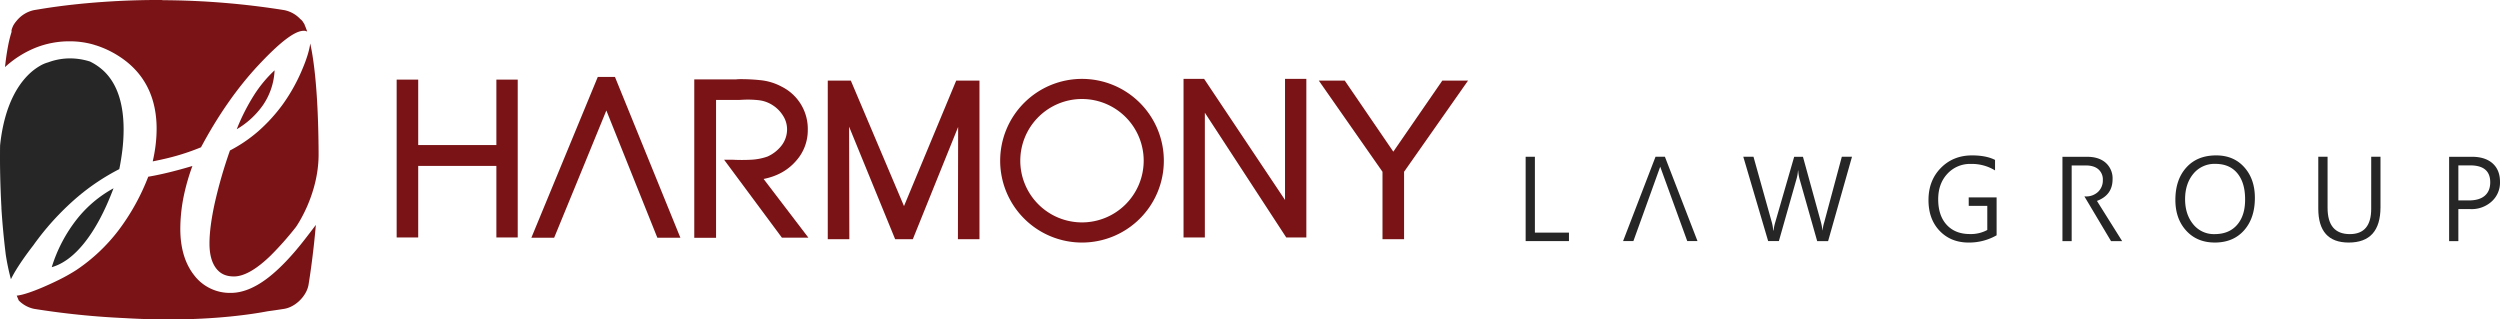
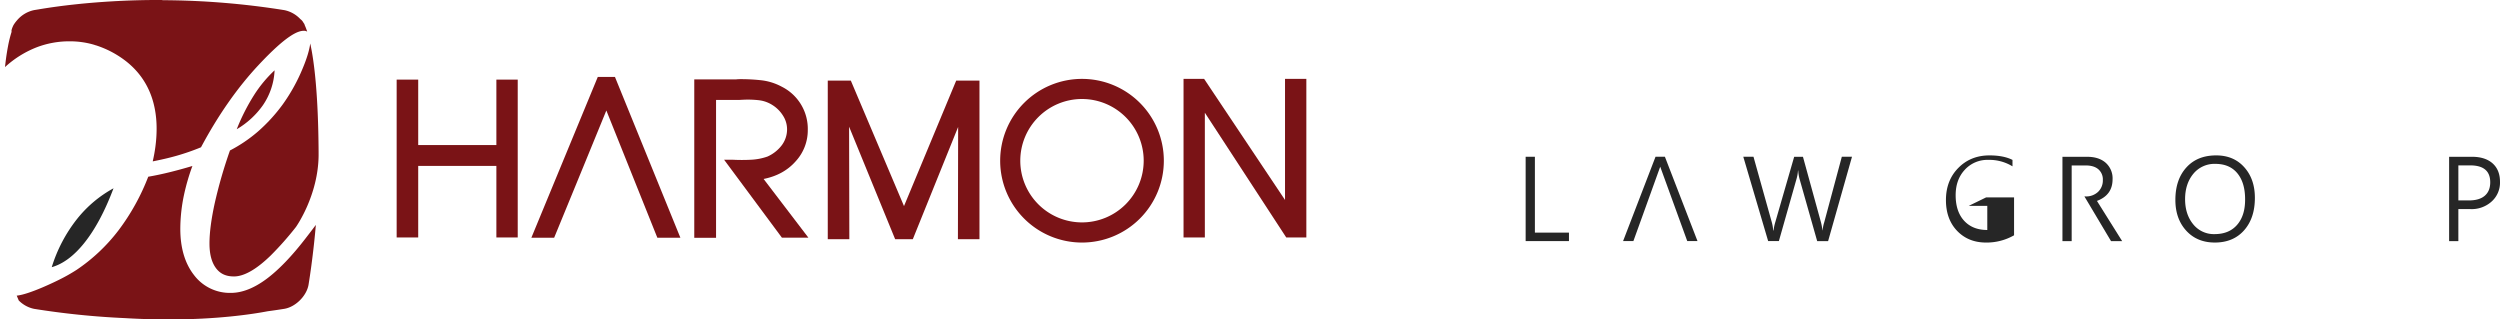
<svg xmlns="http://www.w3.org/2000/svg" viewBox="0 0 1522.68 194.57">
  <defs>
    <style>.cls-1{fill:#262626;}.cls-2{fill:#7a1316;}</style>
  </defs>
  <title>hlg_Asset 85</title>
  <g id="Layer_2" data-name="Layer 2">
    <g id="Layer_3" data-name="Layer 3">
      <polygon class="cls-1" points="934.86 95.48 929.23 95.48 929.23 146.84 955.61 146.84 955.61 141.68 934.86 141.68 934.86 95.48" />
      <path class="cls-1" d="M1111.1,135.36a22.87,22.87,0,0,0-1,4.91H1110a36.48,36.48,0,0,0-.87-4.77l-11-40h-5.35l-11.48,39.75a28.19,28.19,0,0,0-1.08,5.13H1080a24.47,24.47,0,0,0-.88-5.13L1068,95.48h-6.21l15.14,51.36h6.53L1094.2,109a23.73,23.73,0,0,0,.91-5.13h.14a25.2,25.2,0,0,0,.83,5.2l10.72,37.81h6.64L1128,95.48h-6.2Z" />
-       <path class="cls-1" d="M1199.1,125.39h11.3v14.69a21.06,21.06,0,0,1-10.63,2.47q-8.94,0-14.1-5.62t-5.17-15.53q0-9.54,5.59-15.55a18.64,18.64,0,0,1,14.31-6,26.9,26.9,0,0,1,14.72,3.94V97.4q-5.41-2.75-14-2.75-11.47,0-19,7.64t-7.53,19.57q0,11.64,6.81,18.76c4.54,4.72,10.4,7.11,17.59,7.11a33.72,33.72,0,0,0,17.09-4.42V120.22h-17Z" />
+       <path class="cls-1" d="M1199.1,125.39h11.3v14.69q-8.94,0-14.1-5.62t-5.17-15.53q0-9.54,5.59-15.55a18.64,18.64,0,0,1,14.31-6,26.9,26.9,0,0,1,14.72,3.94V97.4q-5.41-2.75-14-2.75-11.47,0-19,7.64t-7.53,19.57q0,11.64,6.81,18.76c4.54,4.72,10.4,7.11,17.59,7.11a33.72,33.72,0,0,0,17.09-4.42V120.22h-17Z" />
      <path class="cls-1" d="M1349.8,94.65c-7.68,0-13.73,2.45-18.19,7.4s-6.65,11.51-6.65,19.74q0,11.44,6.58,18.68t17.42,7.26c7.54,0,13.48-2.5,17.87-7.47s6.55-11.56,6.55-19.76q0-11.44-6.48-18.66C1362.56,97,1356.87,94.65,1349.8,94.65Zm12.78,42.27q-4.9,5.66-13.66,5.67a16.09,16.09,0,0,1-13.11-6c-3.28-4-4.93-9.11-4.93-15.31s1.69-11.37,5-15.4a16.62,16.62,0,0,1,13.44-6.07q8.67,0,13.39,5.73t4.72,15.81C1367.48,127.94,1365.86,133.13,1362.58,136.92Z" />
-       <path class="cls-1" d="M1444.23,127.16q0,15.43-13,15.43c-9.07,0-13.57-5.33-13.57-16V95.48H1412V127q0,20.72,18.49,20.73,19.39,0,19.4-21.54V95.48h-5.65Z" />
      <path class="cls-1" d="M1518.15,99.49q-4.5-4-12.6-4h-13.86v51.36h5.63V127.33h6.86a18.16,18.16,0,0,0,13.18-4.39,15.47,15.47,0,0,0,5.32-12.18C1522.68,105.94,1521.16,102.16,1518.15,99.49Zm-4.74,19.72c-2.21,1.91-5.44,2.86-9.65,2.86h-6.44V100.73h7.21q12.21,0,12.2,10.31Q1516.73,116.35,1513.41,119.21Z" />
      <polygon class="cls-1" points="1008.33 95.48 988.57 146.84 994.85 146.84 1000.12 132.26 1000.12 132.26 1011.19 101.53 1027.66 146.84 1033.9 146.84 1014.05 95.48 1008.33 95.48" />
      <path class="cls-1" d="M1286.71,109.16a12.67,12.67,0,0,0-4.17-10c-2.77-2.44-6.53-3.66-11.25-3.66h-15.11v51.36h5.62v-46.1h8.47c3.39,0,6,.78,7.8,2.36a8.15,8.15,0,0,1,2.71,6.53,9.5,9.5,0,0,1-2.92,7.22,10.58,10.58,0,0,1-7.65,2.77h-.65l16.21,27.22h6.77l-15.35-24.49C1283.51,120,1286.71,115.64,1286.71,109.16Z" />
      <polygon class="cls-2" points="254.72 101.05 302.33 101.05 302.33 144.63 315.33 144.63 315.33 48.49 302.33 48.49 302.33 88.35 254.72 88.35 254.72 48.49 241.59 48.49 241.59 144.63 254.72 144.63 254.72 101.05" />
      <path class="cls-2" d="M484.64,98.22A27.9,27.9,0,0,0,492,79.11a28.71,28.71,0,0,0-15.83-26.29,34.53,34.53,0,0,0-13.13-4,112.77,112.77,0,0,0-13.44-.59l-1.49.14H422.86v96.45h13.27V60.88h13.73l3-.15a60.13,60.13,0,0,1,9.25.3,19.63,19.63,0,0,1,8.65,3.14A20.25,20.25,0,0,1,477,70.59a15.26,15.26,0,0,1,2.38,8.06,16.15,16.15,0,0,1-3.13,9.7,22.32,22.32,0,0,1-8.8,7,34.92,34.92,0,0,1-10,1.94,107.27,107.27,0,0,1-11.21,0h-5.21l35.22,47.48h16.13L465.09,109C473.26,107.37,479.76,103.77,484.64,98.22Z" />
      <polygon class="cls-2" points="550.6 125.53 518.21 49.09 504.17 49.09 504.17 145.69 517.31 145.69 517.16 77.16 545.21 145.69 555.97 145.69 583.58 77.31 583.44 145.69 596.57 145.69 596.57 49.09 582.4 49.09 550.6 125.53" />
      <polygon class="cls-2" points="795.66 144.63 795.66 48.05 782.67 48.05 782.67 121.79 733.4 48.05 720.86 48.05 720.86 144.63 733.84 144.63 733.84 68.65 783.42 144.63 795.66 144.63" />
-       <polygon class="cls-2" points="855.18 145.69 855.18 104.62 894.15 49.09 878.48 49.09 848.63 92.38 819.05 49.09 803.24 49.09 842.04 104.62 842.04 145.69 855.18 145.69" />
      <polygon class="cls-2" points="414.4 144.79 374.55 46.85 364.1 46.85 323.64 144.79 337.52 144.79 350.28 113.73 355.43 101.19 369.31 67.29 400.37 144.79 414.4 144.79" />
      <path class="cls-2" d="M708.86,97.89A49.84,49.84,0,1,0,659,147.73,49.83,49.83,0,0,0,708.86,97.89ZM659,135.46a37.58,37.58,0,1,1,37.59-37.57A37.59,37.59,0,0,1,659,135.46Z" />
      <path class="cls-2" d="M160.16,64.05a40.77,40.77,0,0,0,7.08-21.21,77.22,77.22,0,0,0-12.46,15,124.28,124.28,0,0,0-10.59,20.87A51,51,0,0,0,160.16,64.05Z" />
      <path class="cls-2" d="M162.3,169.91c-7.59,5.63-14.87,8.48-21.65,8.48a27.32,27.32,0,0,1-22.49-10.87c-5.53-7.07-8.34-16.53-8.34-28.13a100.85,100.85,0,0,1,2.23-20.6,129.33,129.33,0,0,1,5.14-17.69c-4.77,1.42-9.24,2.64-13.34,3.66-4.84,1.21-9.4,2.17-13.56,2.88a134.56,134.56,0,0,1-18,32.51A107.62,107.62,0,0,1,46.7,164.33a104.49,104.49,0,0,1-10.4,5.9h0c-1.94,1-18.38,9.09-26.11,9.83.38.93.71,1.71.95,2.27a6.2,6.2,0,0,0,.27.66,18.29,18.29,0,0,0,9.35,5.12,486.28,486.28,0,0,0,55,5.63c9.12.55,18.19.83,27,.83,29.5,0,50.47-3.12,60.35-5,3.43-.46,6.74-.94,10.09-1.48,6.84-1.15,13.6-7.89,14.74-14.75,1.25-7.73,2.29-15.62,3.23-24.08l.1-.92c.45-4.11.81-7.85,1.1-11.35-1.79,2.41-3.83,5.08-6.1,8C177.76,156.06,169.66,164.45,162.3,169.91Z" />
      <path class="cls-2" d="M42.24,25.16A53.24,53.24,0,0,1,56,26.89c1.49.41,2.3.71,2.3.71l.11,0A59.53,59.53,0,0,1,77.33,37.75c12,9.71,18.06,23.4,18.06,40.67a83.29,83.29,0,0,1-.75,11q-.57,4.34-1.62,8.88c5-1,9.85-2.08,14.41-3.39a138.15,138.15,0,0,0,15-5.21c10.36-19.4,22.05-36.15,34.75-49.77,17.72-19,24.47-21.19,28-21.19a3.58,3.58,0,0,1,1.93.54c-.52-1.58-1-2.83-1.46-3.83l-.15-.41a2.51,2.51,0,0,0-.09-.37c-.16-.26-.35-.5-.52-.73A6.86,6.86,0,0,0,183.4,12l-.47-.37a18.42,18.42,0,0,0-9.7-5.45,481.71,481.71,0,0,0-74-6.06L98.46,0,95.09,0C83.69,0,54,.57,23.29,5.74h0l-2.51.41a18.61,18.61,0,0,0-10.52,6.36,19.22,19.22,0,0,0-2.09,2.87C6.9,18,7,18.83,7,18.94l.06.44-.14.45a75.13,75.13,0,0,0-2.07,8.49c-.43,2.3-.85,4.8-1.2,7.47-.24,1.8-.44,3.53-.61,5.08a61.67,61.67,0,0,1,19.6-12.18A55.8,55.8,0,0,1,42.24,25.16Z" />
      <path class="cls-2" d="M172.24,63.55a101.59,101.59,0,0,1-15.13,16.56,88.26,88.26,0,0,1-17.05,11.54,287.66,287.66,0,0,0-9.23,31.92c-2.15,9.79-3.24,18.11-3.24,24.74s1.37,11.58,4,15.06,6.16,5,10.92,5c6.14,0,13.73-4.33,22.49-12.87a189.6,189.6,0,0,0,15.3-17.31c.47-.69,13.43-19.29,13.75-43.26,0-.81,0-1.64,0-2.46-.22-34.86-2.62-54.76-5.09-66-.52,3.95-2,9-4.63,15.25A108.48,108.48,0,0,1,172.24,63.55Z" />
      <path class="cls-1" d="M69.14,114.68A73.06,73.06,0,0,0,47,133.28a90.39,90.39,0,0,0-15.49,29.45c6.79-1.91,13.4-6.78,19.65-14.53C57.85,139.92,63.89,128.66,69.14,114.68Z" />
-       <path class="cls-1" d="M6.65,170.08c3.54-7.37,10.9-17.14,13.74-20.78,1-1.44,2.12-2.93,3.28-4.46A163.63,163.63,0,0,1,47.19,120,133.58,133.58,0,0,1,72.66,103c.83-4.12,1.47-8.14,1.92-12a108.08,108.08,0,0,0,.71-12.14c0-15.6-3.83-27.34-11.45-35a33.88,33.88,0,0,0-9.07-6.4,40.89,40.89,0,0,0-12.18-1.9A38.31,38.31,0,0,0,29.28,38a19.83,19.83,0,0,0-5,2.15,33.71,33.71,0,0,0-4.61,3.22C12.27,49.55,2.82,62.4.06,88.49,0,91.14,0,94,0,97q0,3.36.06,6.79c.11,7.22.39,14.81.81,22.56v.57c.56,9,1.45,18.51,2.65,28.25A141.22,141.22,0,0,0,6.65,170.08Z" />
    </g>
  </g>
</svg>